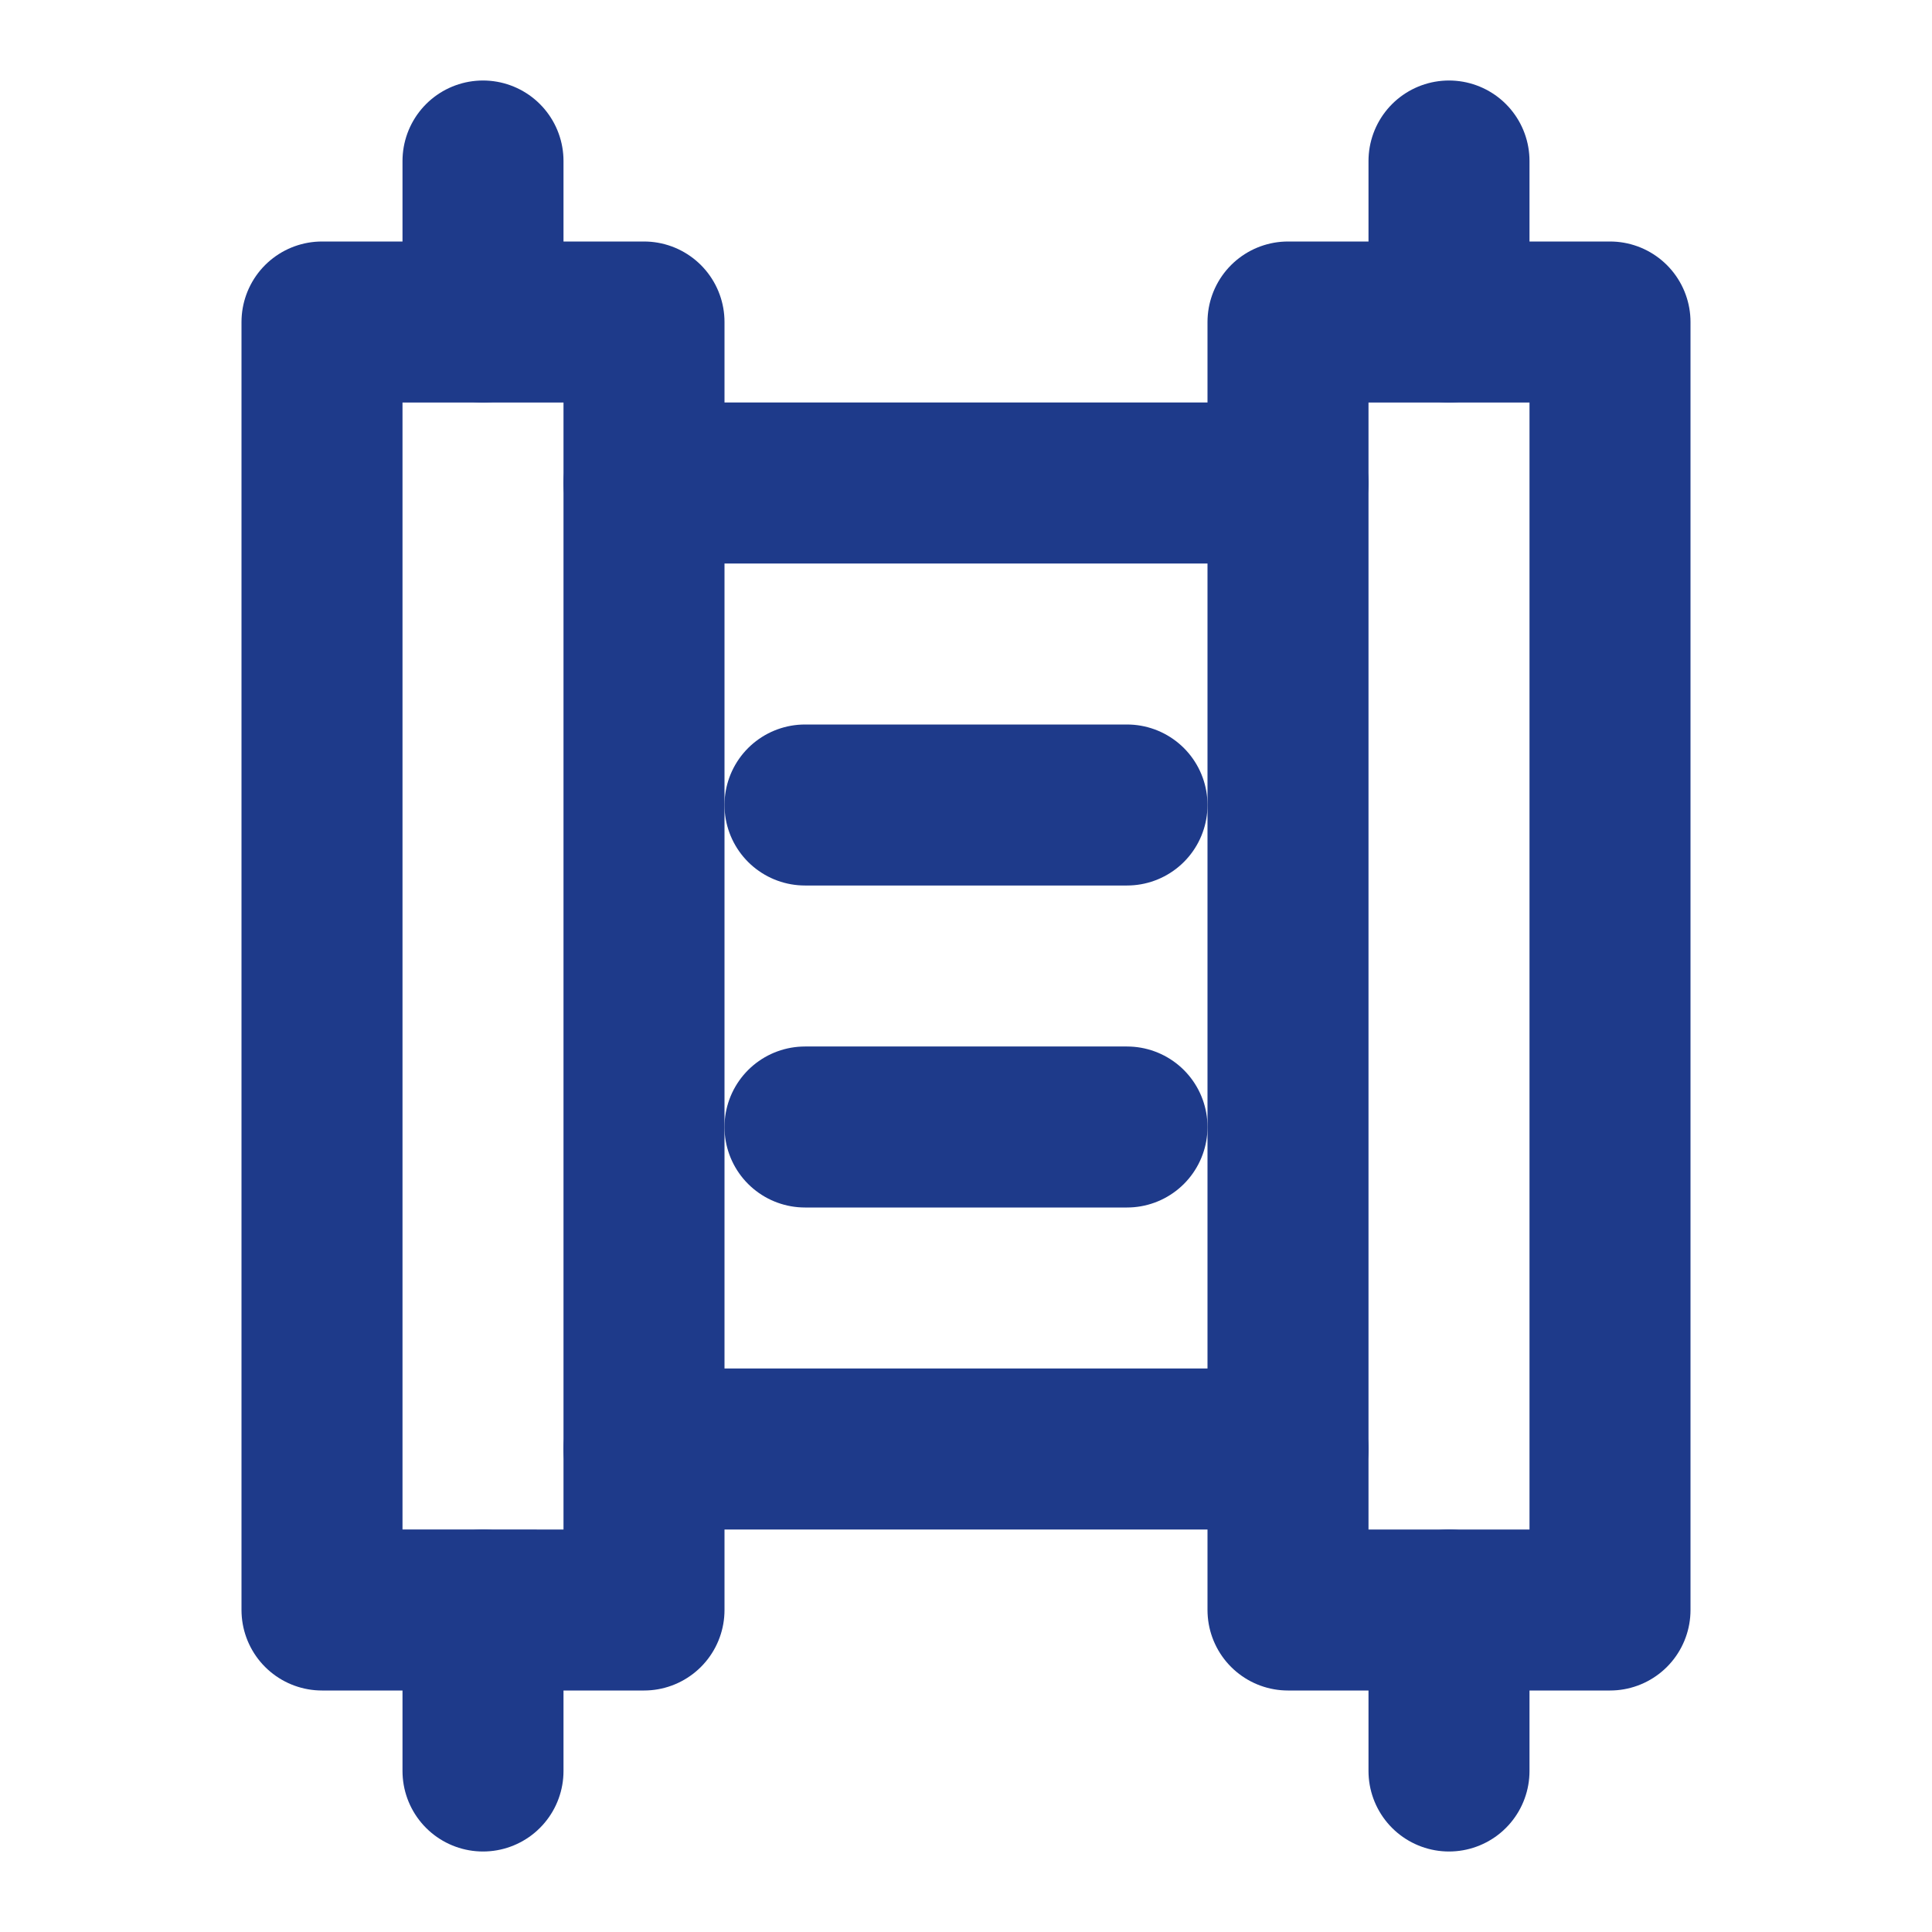
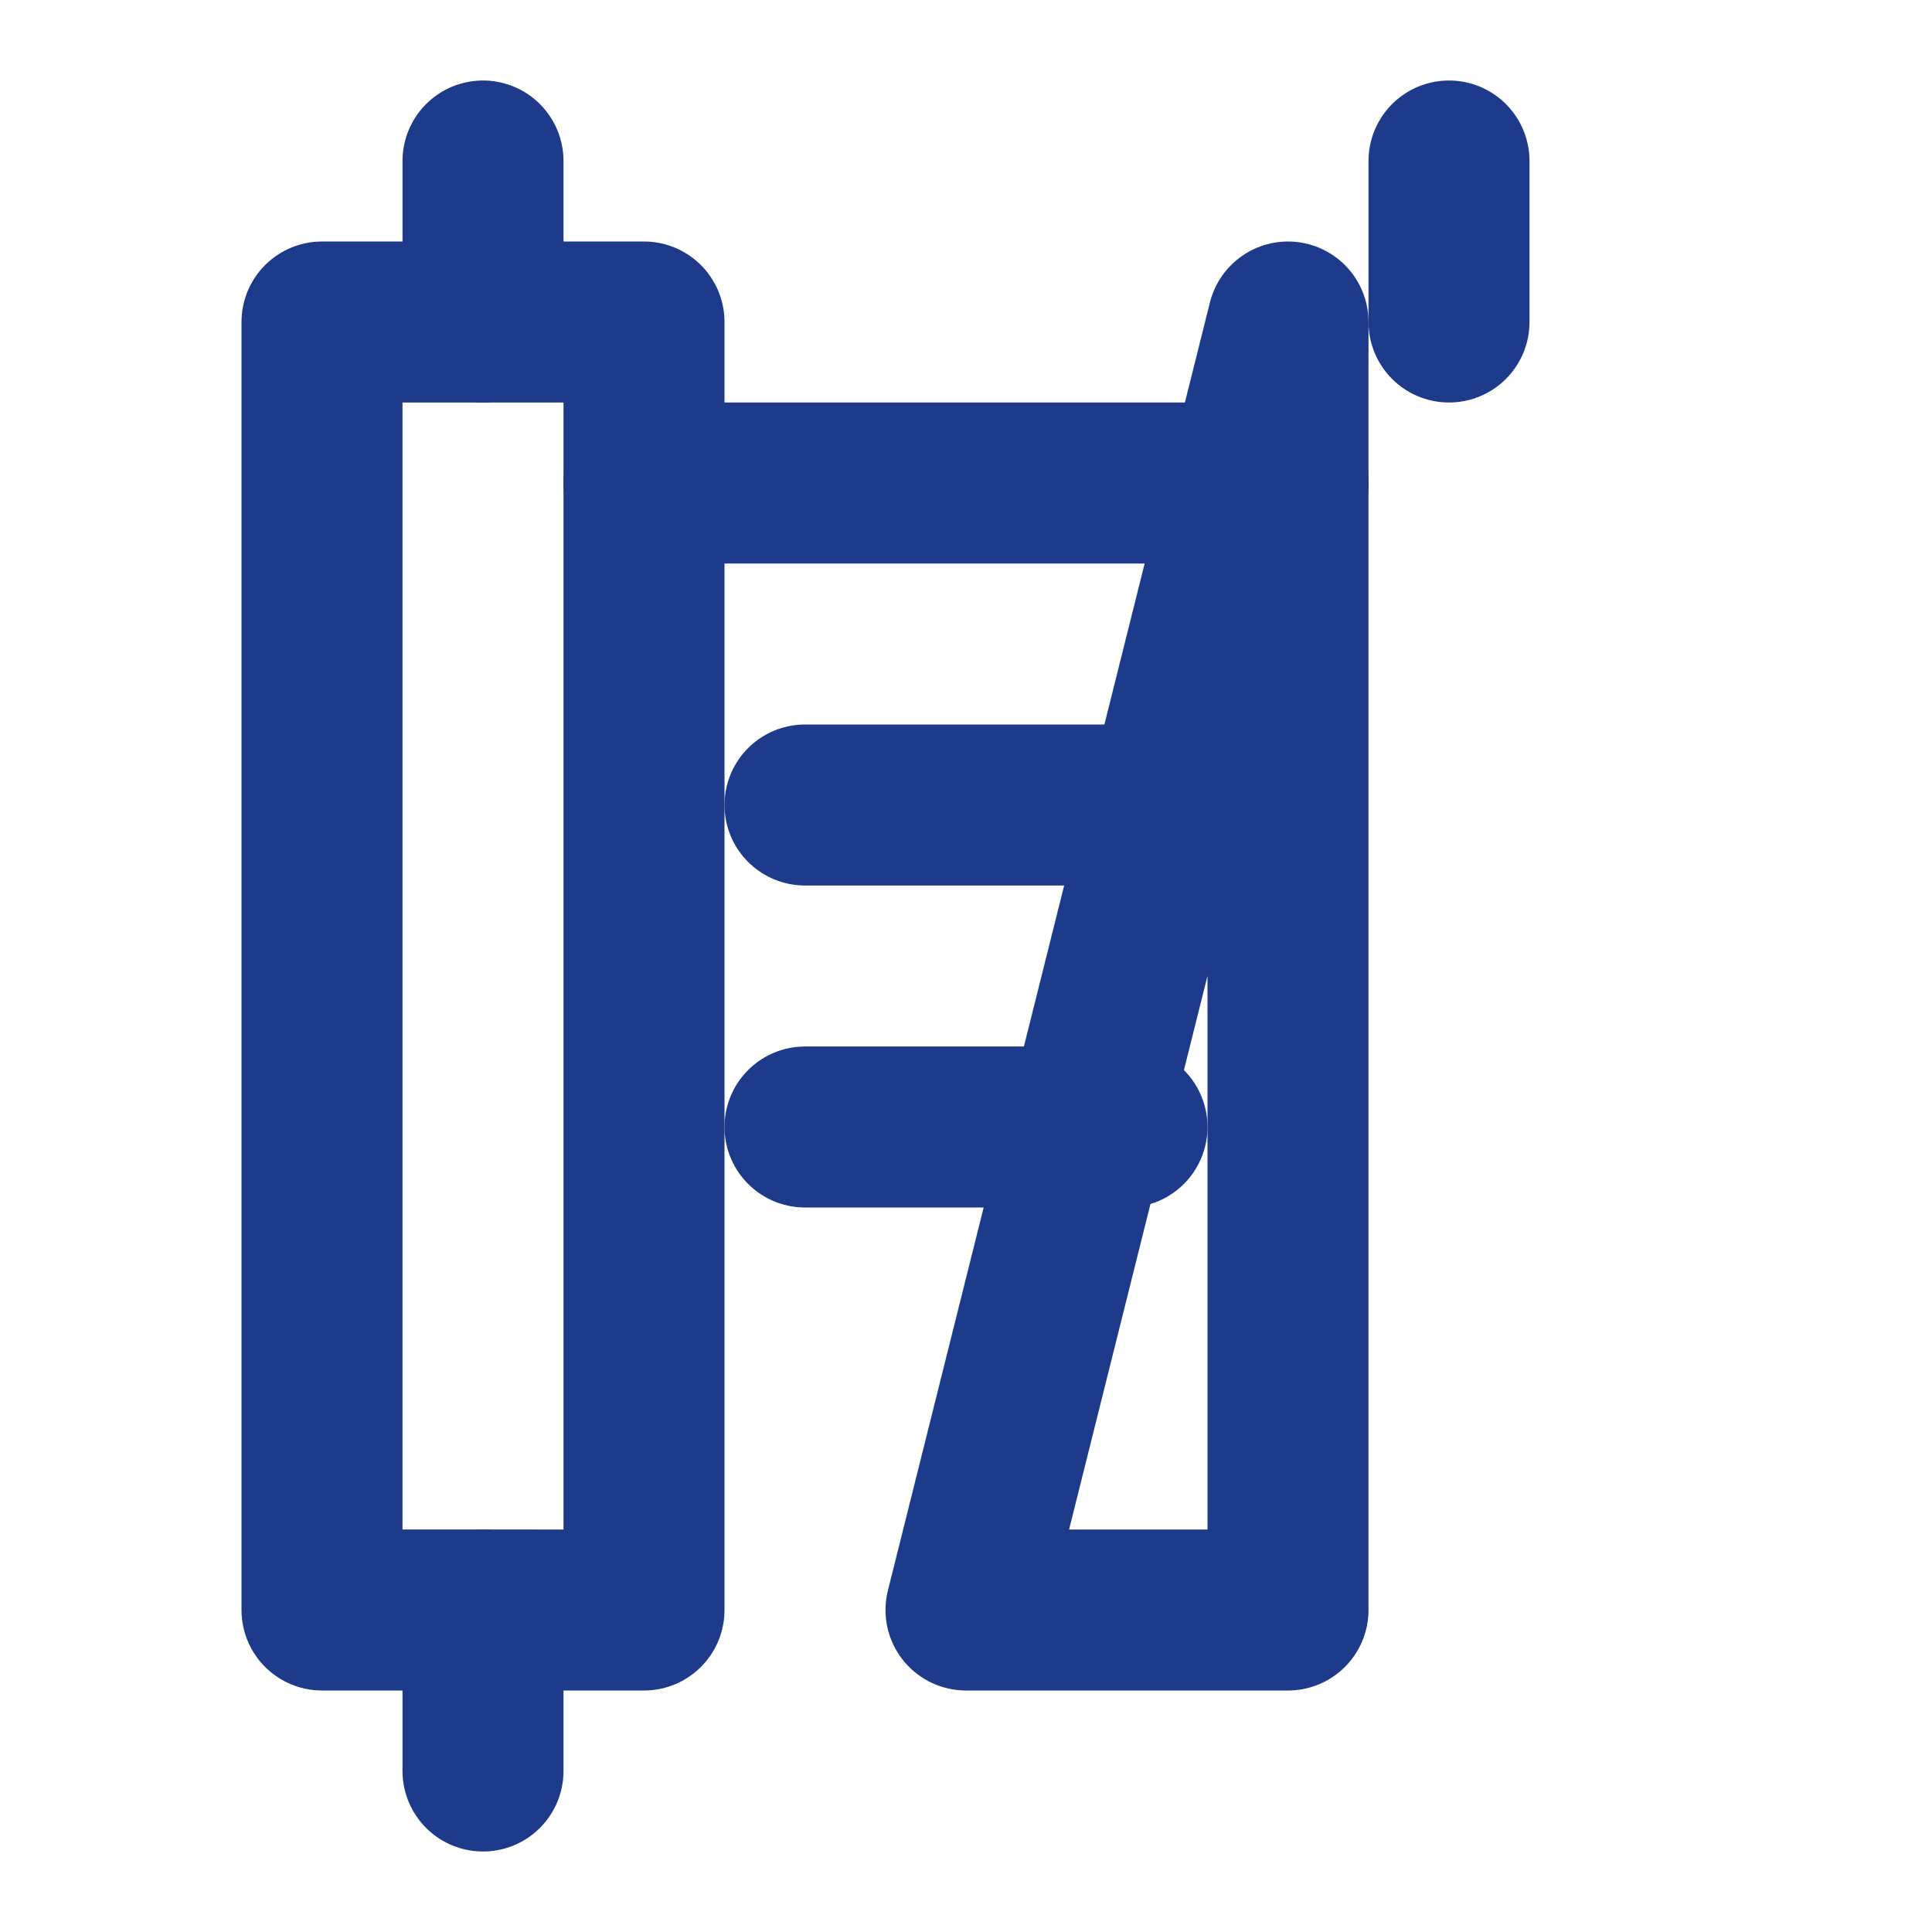
<svg xmlns="http://www.w3.org/2000/svg" width="32" height="32" viewBox="0 0 24 24" fill="none" stroke="#1e3a8a" stroke-width="2" stroke-linecap="round" stroke-linejoin="round">
  <path d="M4 4h4v16H4z" />
  <path d="M6 2v2" />
  <path d="M6 20v2" />
-   <path d="M16 4h4v16h-4z" />
+   <path d="M16 4v16h-4z" />
  <path d="M18 2v2" />
-   <path d="M18 20v2" />
  <path d="M8 6h8" />
-   <path d="M8 18h8" />
  <path d="M10 10h4" />
  <path d="M10 14h4" />
</svg>